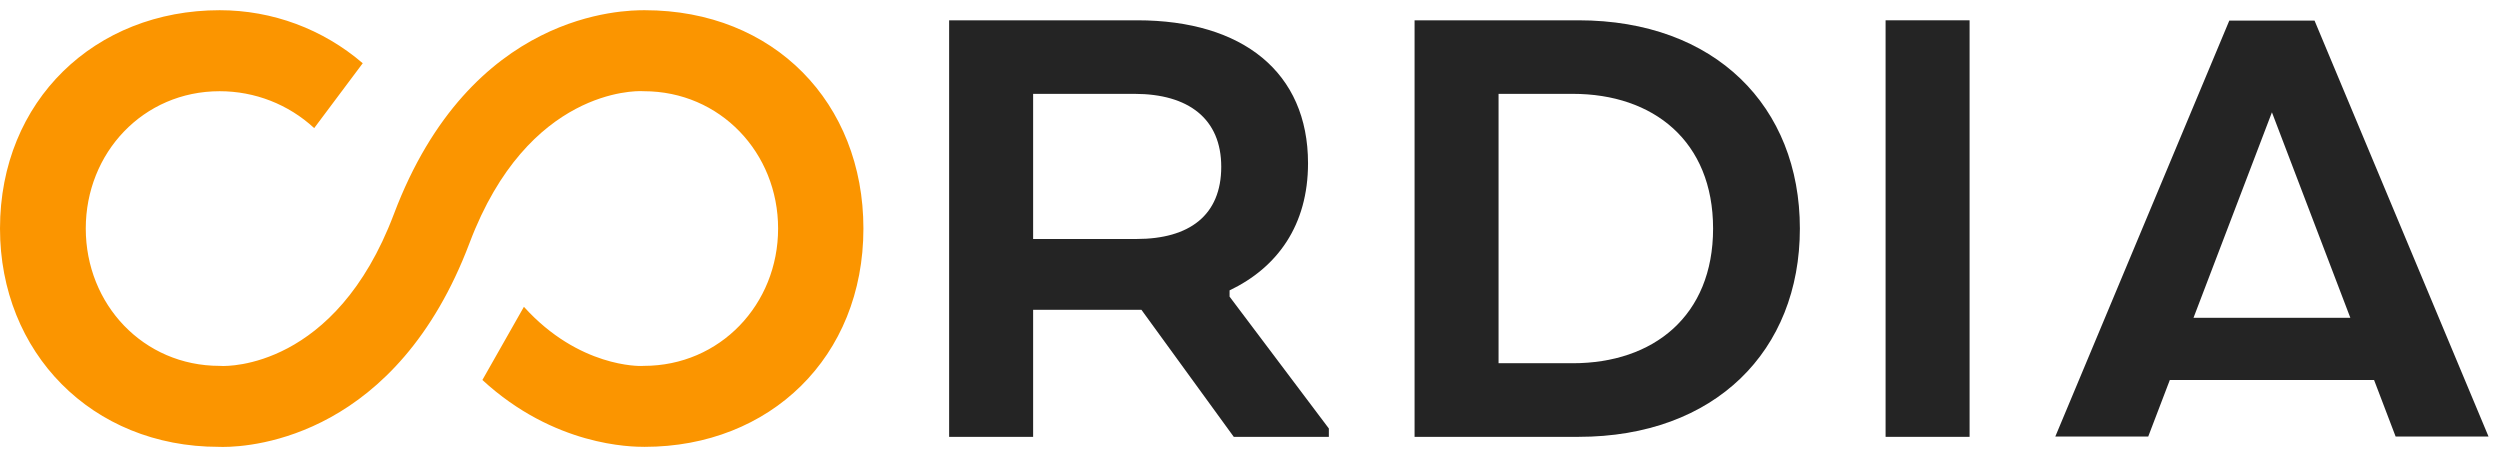
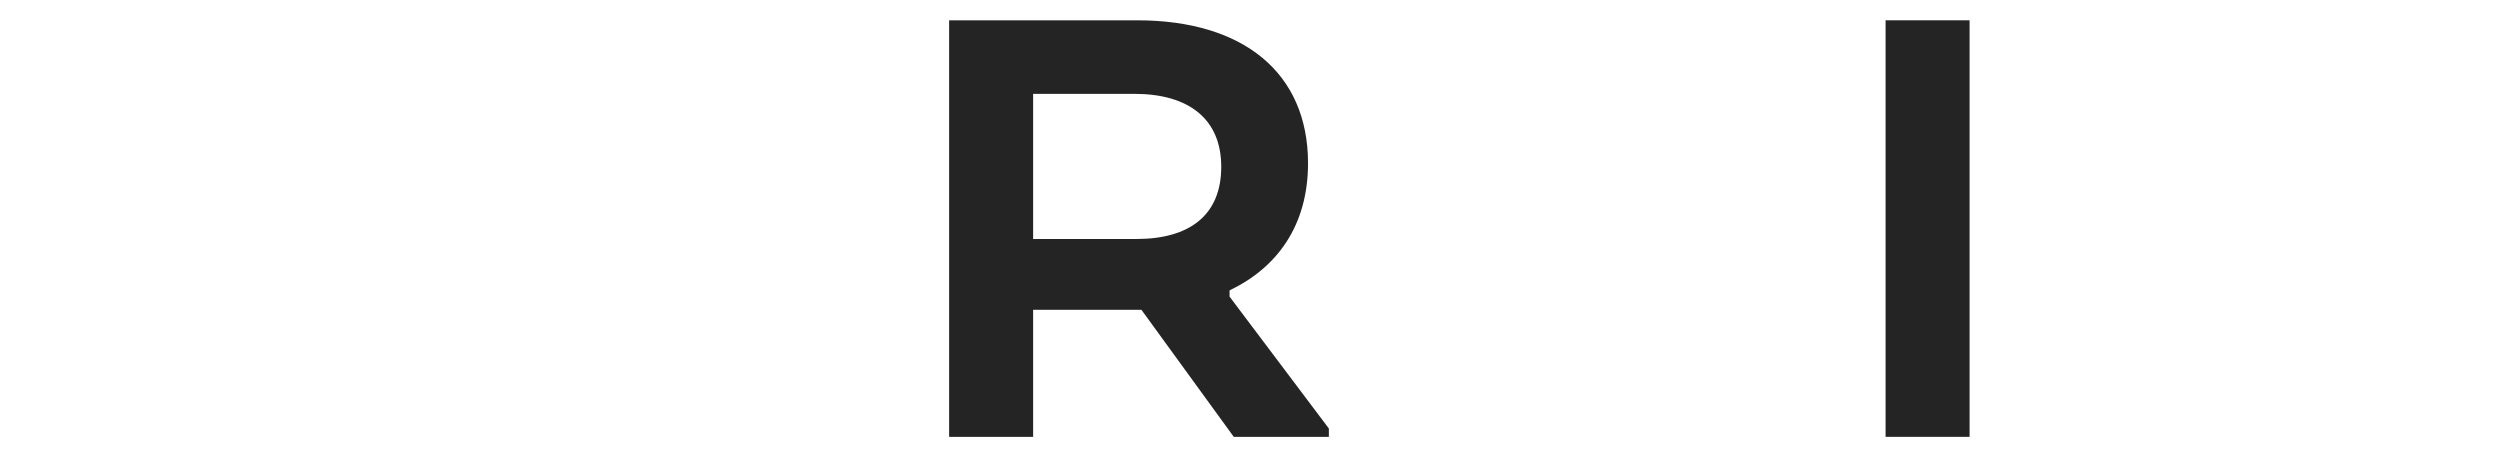
<svg xmlns="http://www.w3.org/2000/svg" width="175" height="32" viewBox="0 0 175 32" fill="none">
-   <path fill-rule="evenodd" clip-rule="evenodd" d="M45.128 0.715C43.739 0.715 32.952 0.733 27.569 14.995C23.472 25.837 15.866 25.618 15.569 25.618L15.376 25.611C10.025 25.611 6.004 21.298 6.004 15.997C6.004 10.697 10.025 6.385 15.376 6.385C17.843 6.385 20.19 7.302 21.993 8.967L25.392 4.426C22.605 2.038 19.077 0.715 15.376 0.715C6.659 0.715 0 7.031 0 15.997C0 24.665 6.405 31.279 15.311 31.279C15.382 31.279 15.479 31.285 15.601 31.285C17.794 31.285 27.766 30.517 32.871 17.001C36.965 6.158 44.581 6.383 44.872 6.379L45.064 6.385C50.416 6.385 54.467 10.697 54.467 15.997C54.467 21.298 50.416 25.611 45.064 25.611L44.872 25.618C44.826 25.614 40.531 25.75 36.674 21.476L33.767 26.598C38.806 31.239 44.187 31.279 45.123 31.279C53.889 31.279 60.439 25.005 60.439 15.997C60.439 7.199 54.185 0.715 45.128 0.715Z" fill="#FB9500" />
  <path fill-rule="evenodd" clip-rule="evenodd" d="M79.413 6.57H72.319V16.729H79.559C83.252 16.729 85.487 15.076 85.487 11.673C85.487 8.323 83.204 6.57 79.413 6.57ZM66.439 1.421H79.609C86.994 1.421 91.562 5.065 91.562 11.43C91.562 15.757 89.425 18.723 86.07 20.326V20.764L93.02 29.995V30.579H86.364L79.9 21.686H72.319V30.579H66.439V1.421Z" fill="#242424" />
-   <path fill-rule="evenodd" clip-rule="evenodd" d="M104.899 6.57V25.426H110.098C115.737 25.426 119.916 22.124 119.916 15.999C119.916 9.877 115.737 6.57 110.098 6.57H104.899ZM110.488 30.579H99.02V1.421H110.488C120.061 1.421 125.991 7.446 125.991 15.999C125.991 24.552 120.061 30.579 110.488 30.579Z" fill="#242424" />
  <path fill-rule="evenodd" clip-rule="evenodd" d="M131.991 30.579H137.871V1.421H131.991V30.579Z" fill="#242424" />
-   <path fill-rule="evenodd" clip-rule="evenodd" d="M156.051 1.442L143.871 30.558H150.376L151.888 26.598H166.184L167.694 30.558H174.197L162.018 1.442H156.051ZM159.035 7.862L164.524 22.247H153.545L159.035 7.862Z" fill="#242424" />
</svg>